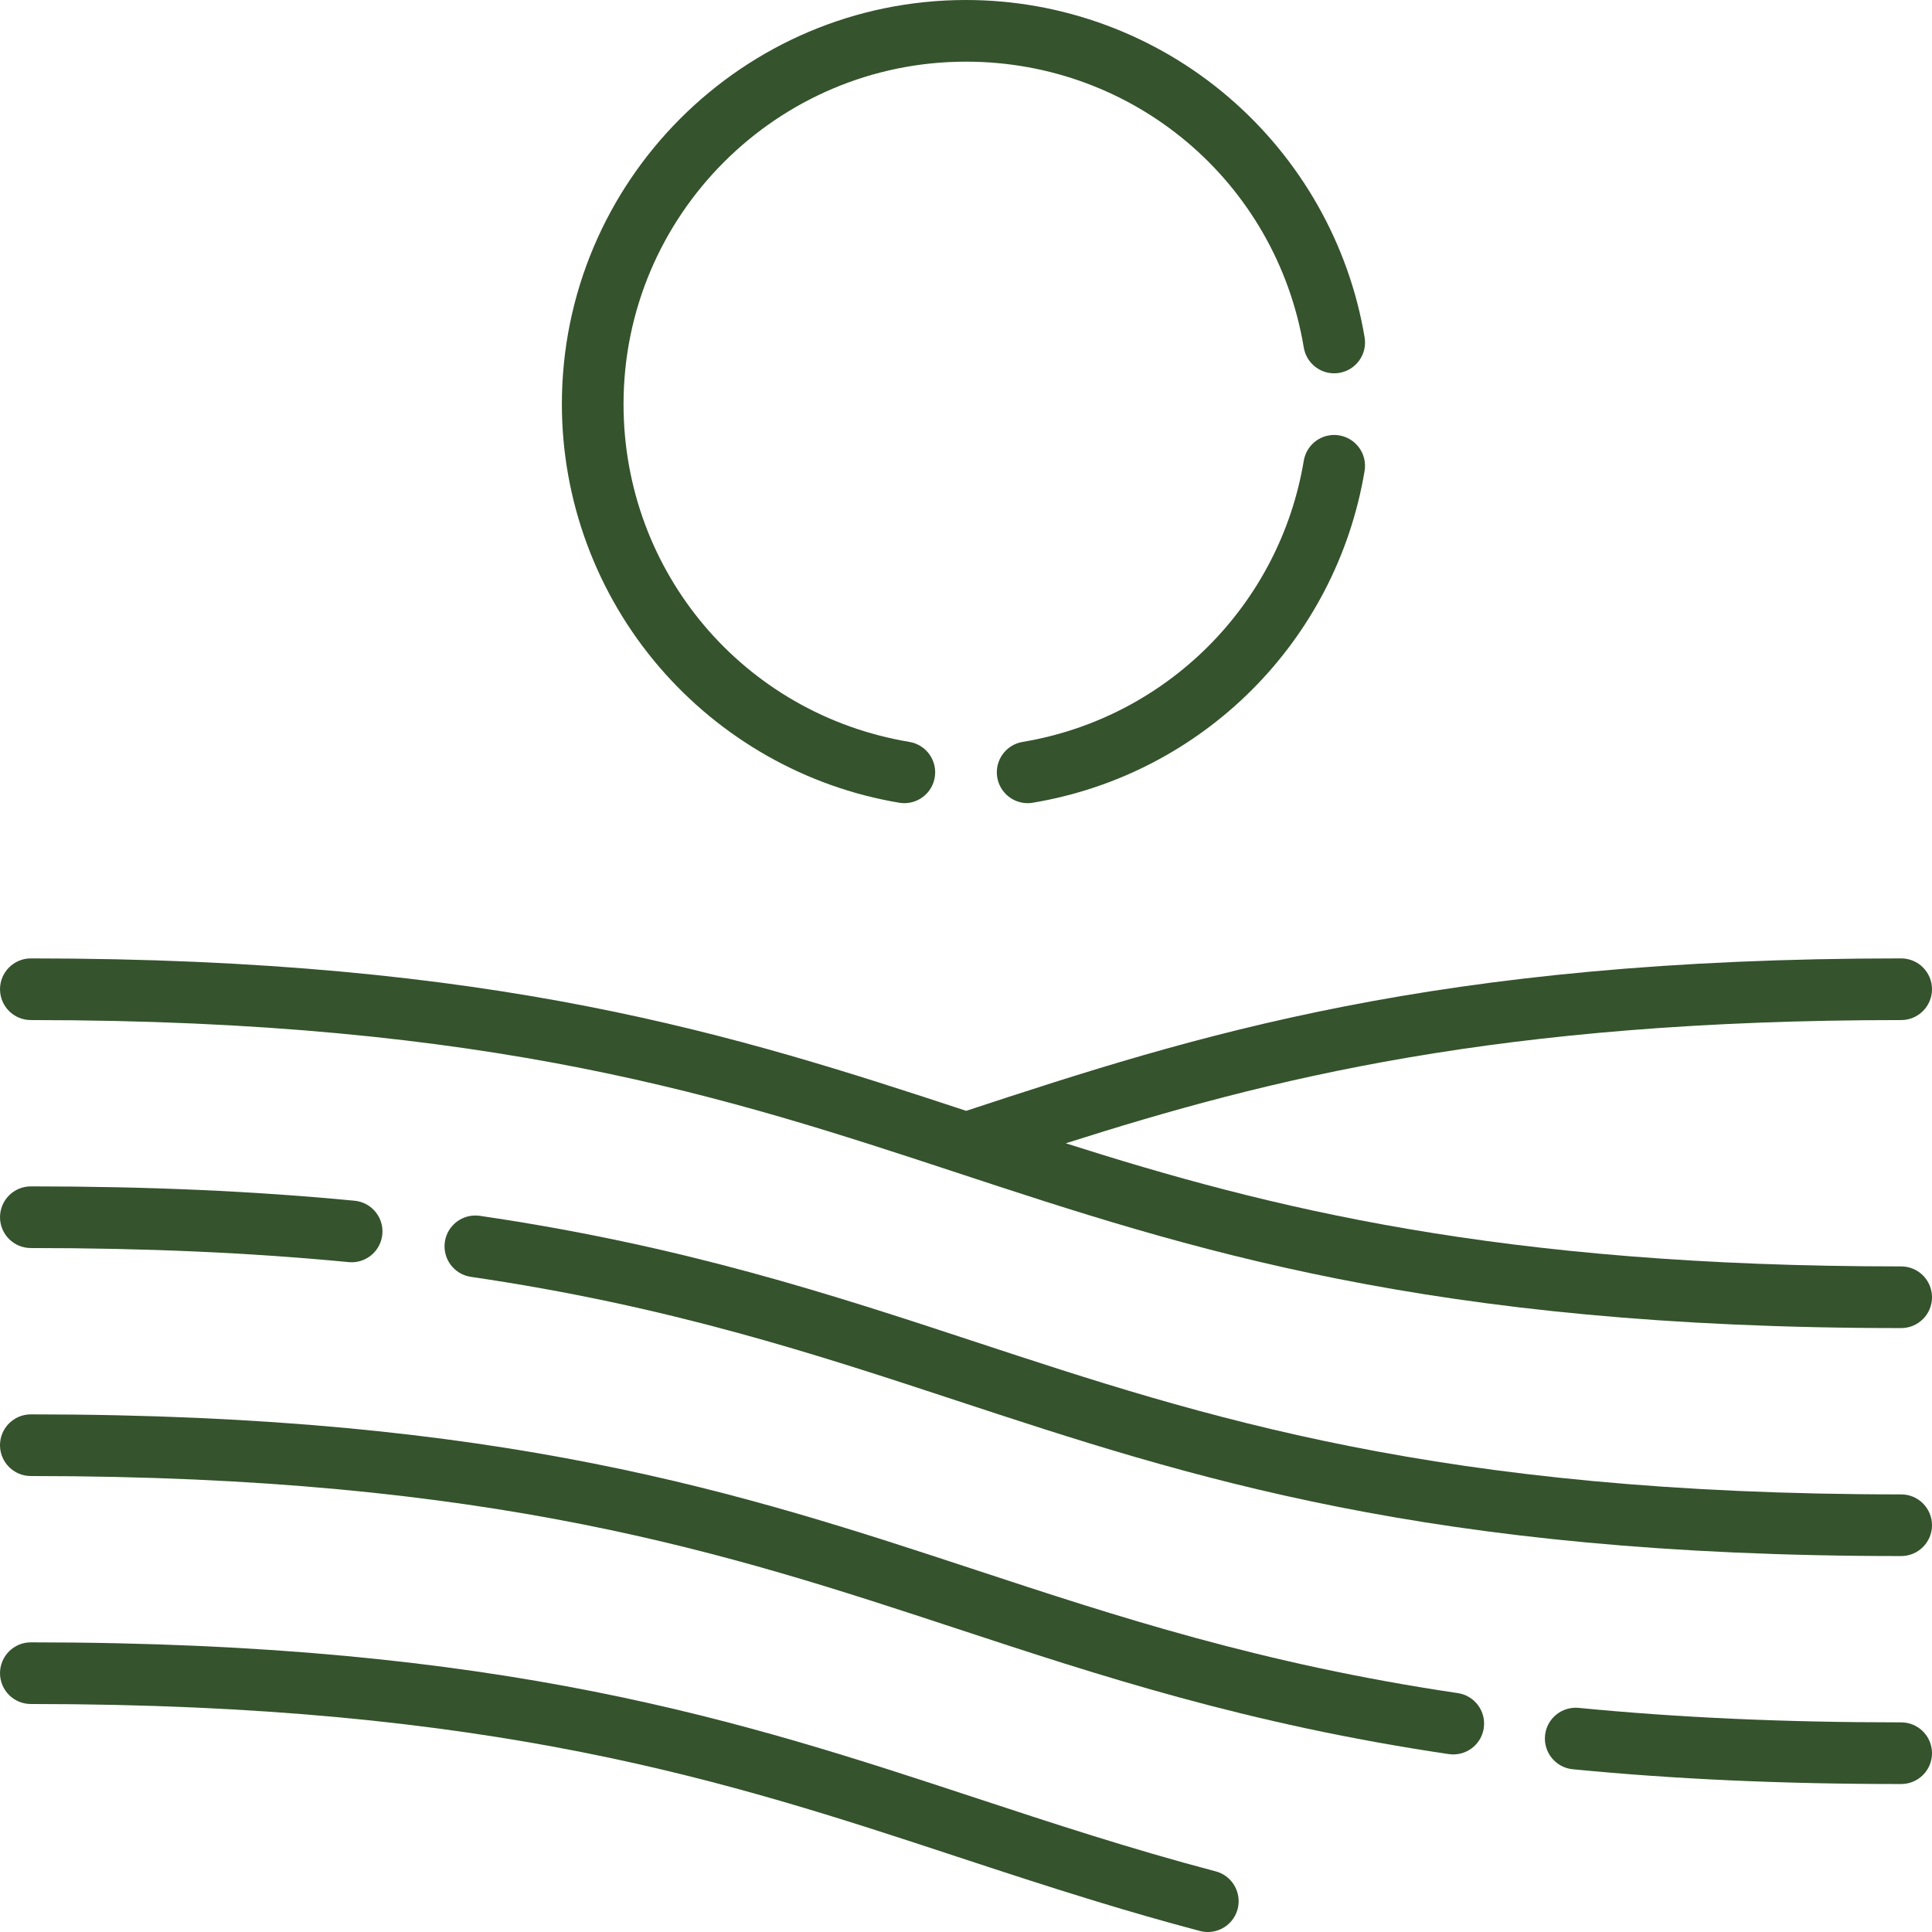
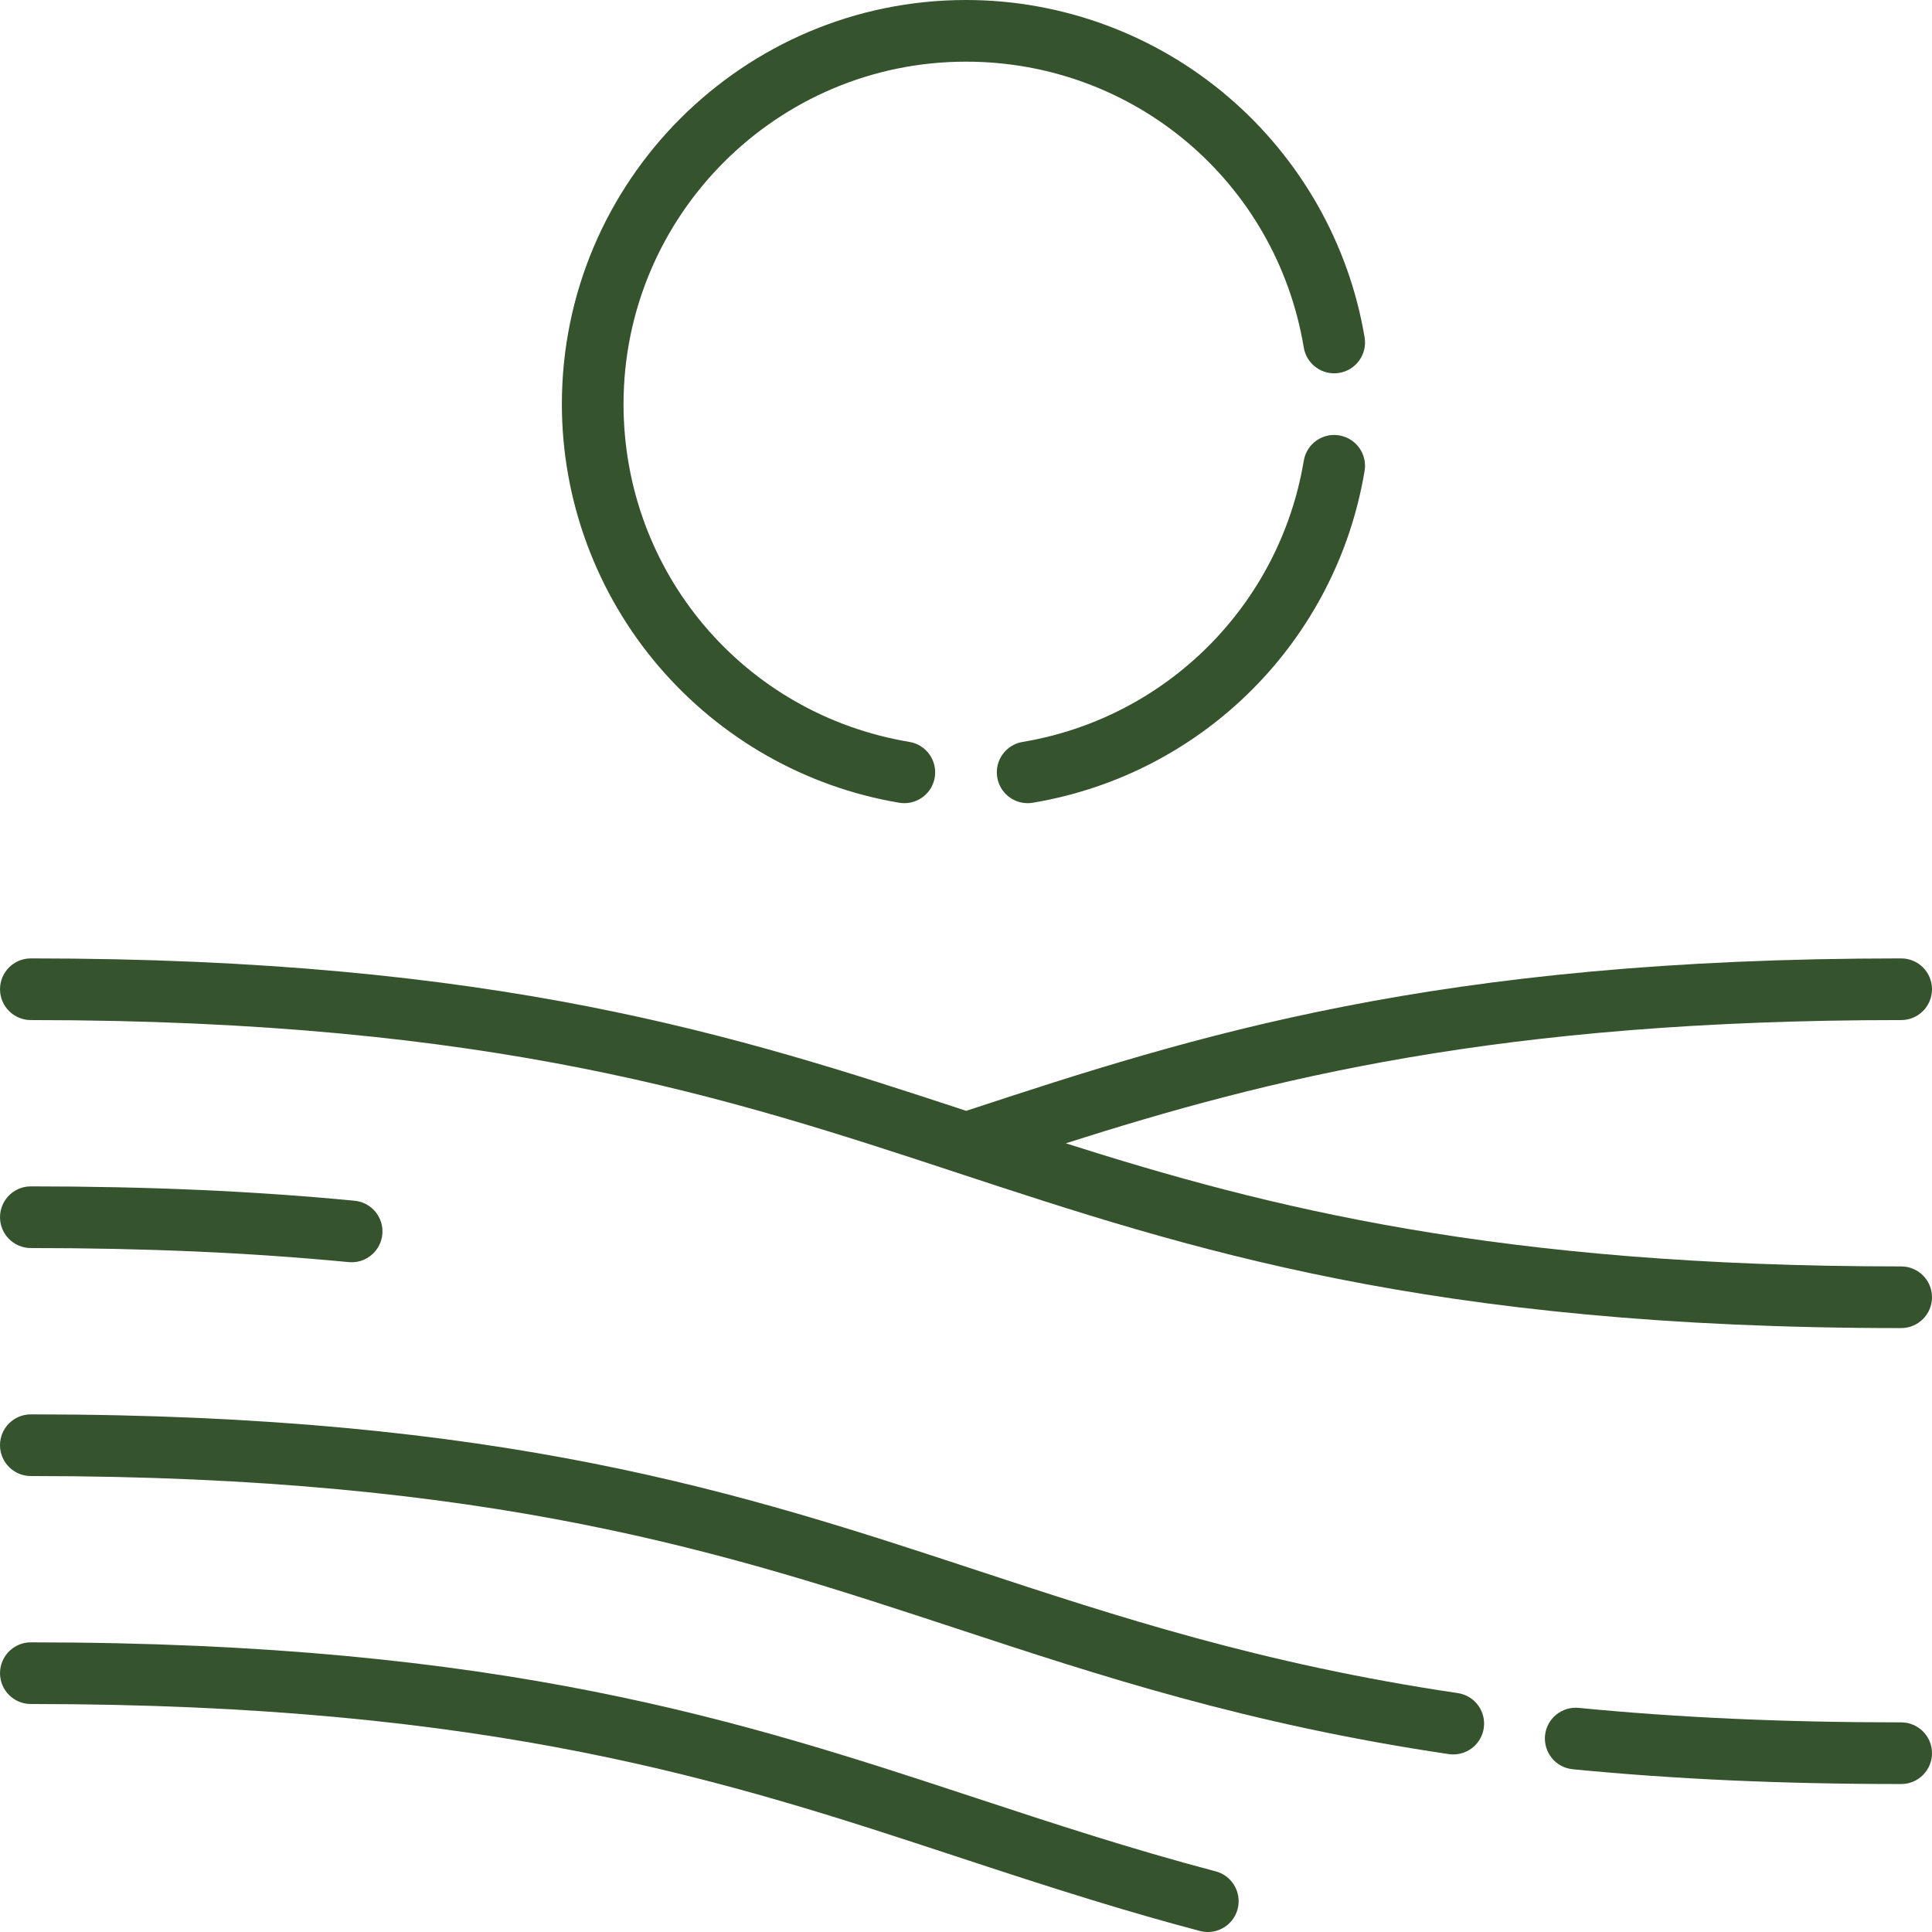
<svg xmlns="http://www.w3.org/2000/svg" viewBox="0 0 131 131" fill="none">
  <path d="M82.43 126.888C76.638 125.36 71.309 123.605 66.155 121.908C50.412 116.722 34.132 111.36 2.091 111.36C0.937 111.36 0.001 112.296 0.001 113.451C0.001 114.605 0.937 115.541 2.091 115.541C33.461 115.541 49.417 120.796 64.848 125.879C67.91 126.887 71.038 127.915 74.293 128.909C76.579 129.606 78.925 130.287 81.364 130.931C81.543 130.978 81.722 131.001 81.898 131.001C82.824 131.001 83.671 130.38 83.918 129.443C83.965 129.264 83.986 129.085 83.986 128.909C83.986 127.983 83.368 127.136 82.43 126.888Z" fill="#35532D" />
  <path d="M104.762 117.666C104.648 118.829 105.488 119.851 106.637 119.964C113.542 120.639 120.827 120.967 128.91 120.967C130.064 120.967 131 120.032 131 118.877C131 117.722 130.064 116.786 128.91 116.786C120.964 116.786 113.812 116.465 107.045 115.803C105.895 115.695 104.882 116.524 104.762 117.666Z" fill="#35532D" />
  <path d="M64.847 110.42C74.541 113.613 84.566 116.915 98.234 118.937C98.338 118.952 98.441 118.959 98.543 118.959C99.562 118.959 100.455 118.213 100.608 117.175C100.609 117.17 100.609 117.165 100.609 117.159C100.769 116.023 99.983 114.969 98.846 114.801C85.533 112.832 75.681 109.587 66.154 106.449C50.41 101.264 34.131 95.902 2.09 95.902C0.936 95.902 0 96.838 0 97.992C0 99.147 0.936 100.083 2.09 100.083C33.461 100.083 49.416 105.338 64.847 110.42Z" fill="#35532D" />
-   <path d="M32.534 82.44C31.391 82.274 30.33 83.063 30.163 84.205C30.162 84.211 30.162 84.216 30.162 84.221C30.004 85.357 30.792 86.41 31.928 86.577C45.359 88.543 55.266 91.806 64.847 94.962C80.59 100.147 96.87 105.509 128.91 105.509C130.064 105.509 131 104.573 131 103.419C131 102.264 130.064 101.328 128.91 101.328C97.54 101.328 81.585 96.073 66.154 90.991C56.405 87.78 46.323 84.459 32.534 82.44Z" fill="#35532D" />
  <path d="M23.643 85.578C23.711 85.584 23.779 85.588 23.846 85.588C24.905 85.588 25.811 84.785 25.922 83.711C25.923 83.706 25.924 83.701 25.924 83.697C26.035 82.547 25.192 81.526 24.043 81.416C17.229 80.761 10.048 80.443 2.091 80.443C0.937 80.443 0.001 81.379 0.001 82.534C0.001 83.688 0.937 84.624 2.091 84.624C9.913 84.624 16.963 84.936 23.643 85.578Z" fill="#35532D" />
  <path d="M64.847 79.503C80.59 84.689 96.87 90.051 128.91 90.051C130.065 90.051 131 89.115 131 87.96C131 86.805 130.065 85.87 128.91 85.87C101.641 85.87 86.019 81.899 72.266 77.522C86.019 73.143 101.631 69.166 128.91 69.166C130.064 69.166 131 68.23 131 67.075C131 65.921 130.065 64.985 128.91 64.985C97.312 64.985 81.056 70.204 65.514 75.321C49.967 70.203 33.697 64.985 2.091 64.985C0.937 64.985 0.001 65.921 0.001 67.075C0.001 68.23 0.937 69.166 2.091 69.166C33.461 69.166 49.417 74.421 64.847 79.503Z" fill="#35532D" />
  <path d="M60.975 54.43C61.092 54.45 61.208 54.459 61.322 54.459C62.325 54.459 63.211 53.735 63.381 52.712C63.572 51.574 62.803 50.496 61.664 50.306C50.431 48.431 42.279 38.799 42.279 27.403C42.279 14.598 52.696 4.181 65.501 4.181C76.897 4.181 86.529 12.334 88.404 23.567C88.594 24.705 89.671 25.476 90.81 25.284C91.949 25.094 92.718 24.017 92.528 22.878C91.473 16.56 88.193 10.771 83.292 6.578C78.336 2.336 72.017 0 65.501 0C50.39 0 38.098 12.293 38.098 27.403C38.098 33.919 40.434 40.238 44.675 45.195C48.868 50.096 54.657 53.375 60.975 54.43Z" fill="#35532D" />
  <path d="M69.678 54.459C69.793 54.459 69.908 54.45 70.025 54.43C81.559 52.505 90.602 43.462 92.527 31.928C92.717 30.789 91.948 29.712 90.809 29.522C89.67 29.329 88.593 30.101 88.403 31.24C86.772 41.012 79.11 48.675 69.337 50.306C68.198 50.496 67.428 51.574 67.619 52.712C67.79 53.734 68.675 54.459 69.678 54.459Z" fill="#35532D" />
</svg>